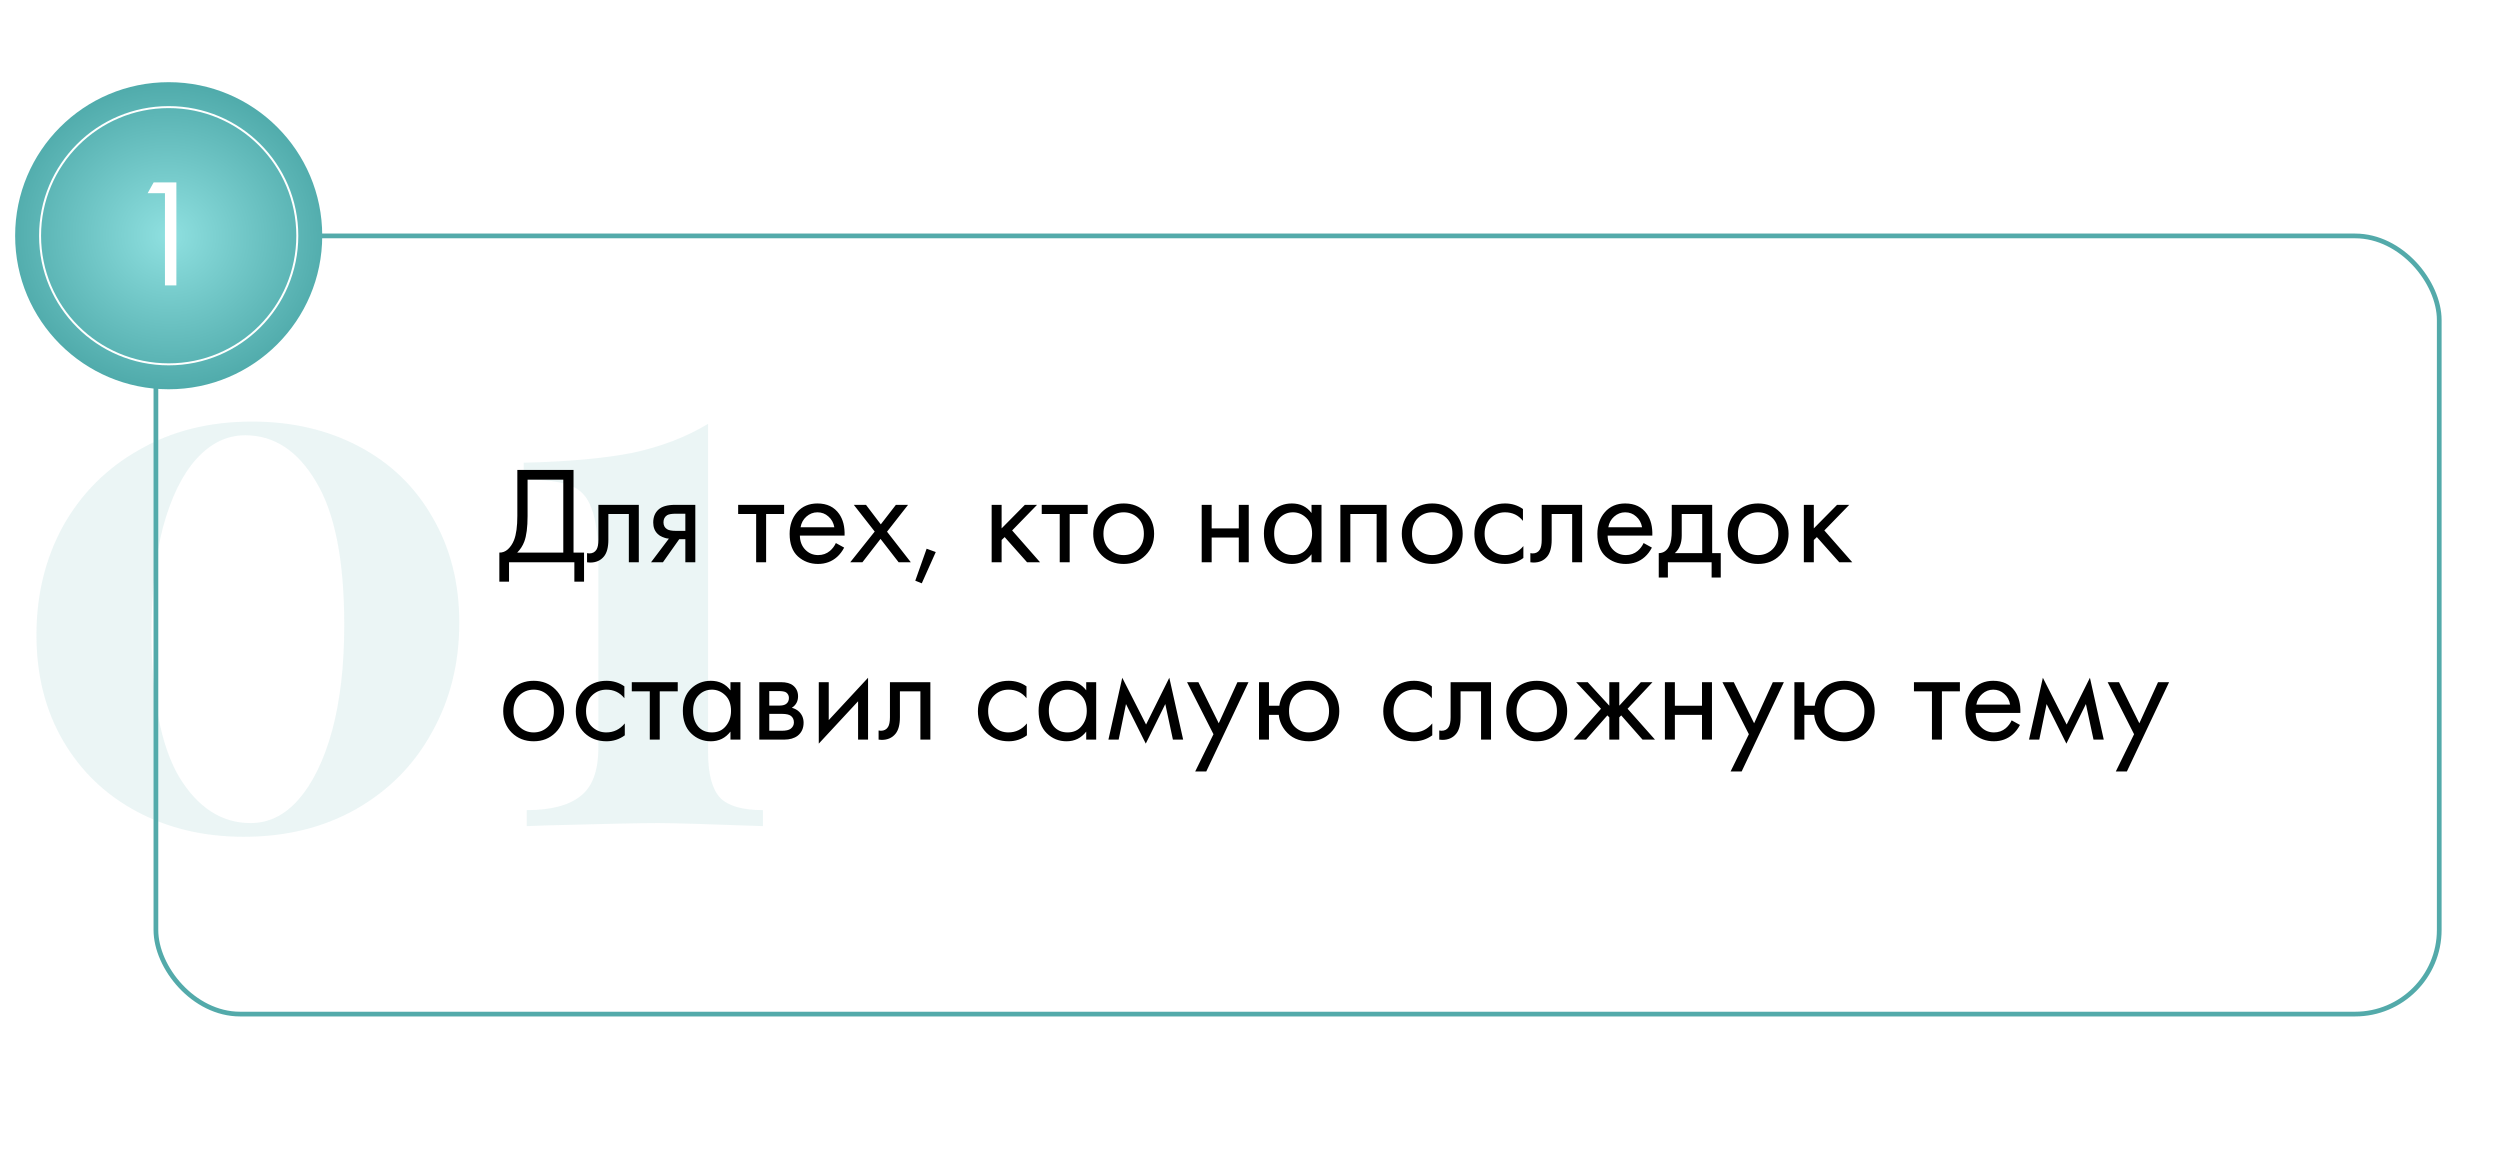
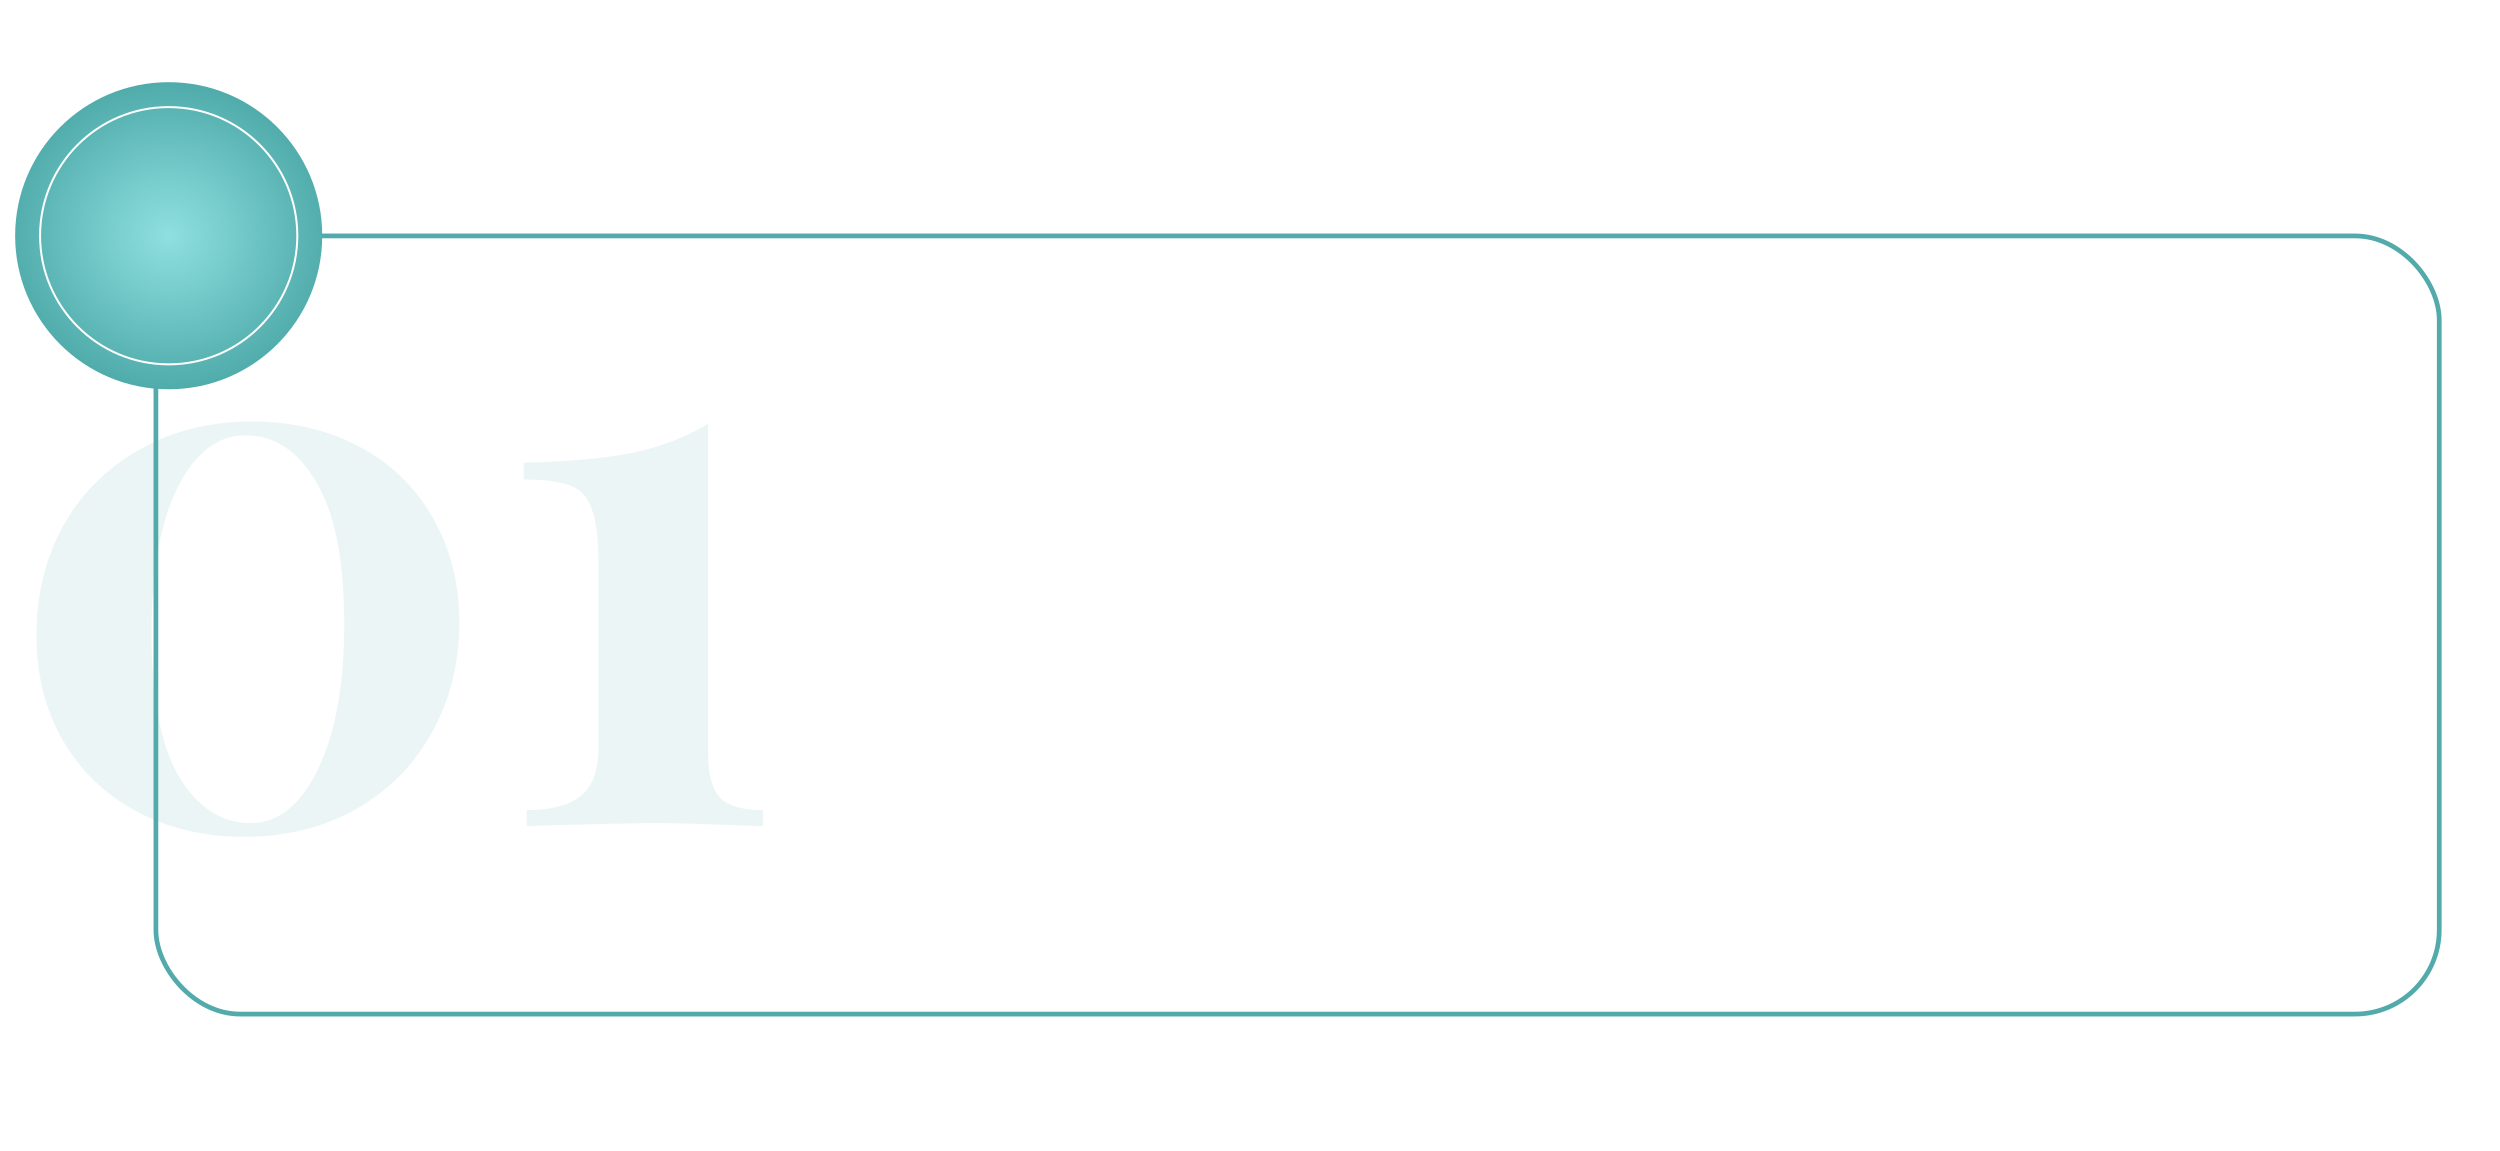
<svg xmlns="http://www.w3.org/2000/svg" width="578" height="266" viewBox="0 0 578 266" fill="none">
  <g filter="url(#filter0_d)">
    <rect x="39.5" y="68" width="521" height="194" rx="20" fill="white" />
  </g>
  <g filter="url(#filter1_d)">
    <rect x="27.5" y="43" width="545" height="203" rx="26" fill="white" />
  </g>
  <rect x="36.046" y="54.546" width="527.908" height="179.908" rx="19.454" stroke="#53AAAA" stroke-width="1.092" />
  <path d="M58.276 97.466C67.553 97.466 75.832 99.404 83.113 103.279C90.394 107.154 96.03 112.615 100.023 119.661C104.133 126.706 106.188 134.809 106.188 143.969C106.188 153.363 104.074 161.818 99.847 169.334C95.737 176.85 89.865 182.78 82.232 187.125C74.716 191.352 66.085 193.466 56.339 193.466C47.179 193.466 38.959 191.528 31.678 187.653C24.397 183.778 18.702 178.317 14.592 171.272C10.482 164.226 8.427 156.064 8.427 146.787C8.427 137.51 10.482 129.114 14.592 121.598C18.819 114.083 24.691 108.211 32.206 103.984C39.722 99.639 48.412 97.466 58.276 97.466ZM56.691 100.637C52.463 100.637 48.706 102.457 45.417 106.097C42.129 109.738 39.546 115.022 37.667 121.951C35.906 128.762 35.025 136.864 35.025 146.259C35.025 161.173 37.139 172.27 41.366 179.55C45.711 186.714 51.23 190.295 57.924 190.295C62.151 190.295 65.85 188.475 69.021 184.835C72.309 181.077 74.893 175.793 76.772 168.982C78.65 162.053 79.59 153.892 79.59 144.497C79.59 129.584 77.417 118.545 73.072 111.382C68.845 104.218 63.384 100.637 56.691 100.637ZM163.705 173.914C163.705 178.963 164.645 182.486 166.524 184.483C168.403 186.361 171.691 187.301 176.388 187.301V191C163.705 190.53 155.603 190.295 152.08 190.295C148.204 190.295 139.749 190.472 126.715 190.824L121.782 191V187.301C127.302 187.301 131.412 186.244 134.113 184.13C136.931 182.017 138.34 178.259 138.34 172.857V129.877C138.34 124.24 137.812 120.13 136.755 117.547C135.815 114.846 134.171 113.084 131.823 112.262C129.474 111.323 125.893 110.853 121.078 110.853V106.978C131.294 106.743 139.691 105.98 146.267 104.688C152.843 103.279 158.656 101.048 163.705 97.995V173.914Z" fill="#53AAAA" fill-opacity="0.12" />
  <circle cx="39" cy="54.5" r="35.5" fill="url(#paint0_radial)" />
  <circle cx="39" cy="54.5" r="29.737" stroke="white" stroke-width="0.461" />
-   <path d="M38.137 65.987V44.666H34.137L35.529 42.166H40.779V65.987H38.137Z" fill="white" />
-   <path d="M119.608 108.656H132.6V127.76H135.032V134.48H132.792V130H117.688V134.48H115.448V127.76C116.173 127.781 116.835 127.525 117.432 126.992C118.029 126.437 118.499 125.733 118.84 124.88C119.352 123.579 119.608 121.712 119.608 119.28V108.656ZM121.976 110.896V119.28C121.976 121.904 121.72 123.888 121.208 125.232C120.845 126.192 120.301 127.035 119.576 127.76H130.232V110.896H121.976ZM147.693 116.72V130H145.389V118.832H140.653V124.816C140.653 126.544 140.311 127.824 139.629 128.656C138.861 129.595 137.794 130.064 136.429 130.064C136.258 130.064 136.023 130.043 135.725 130V127.888C135.938 127.931 136.109 127.952 136.237 127.952C136.983 127.952 137.538 127.664 137.901 127.088C138.199 126.619 138.349 125.861 138.349 124.816V116.72H147.693ZM150.515 130L154.643 124.528C154.515 124.528 154.334 124.507 154.099 124.464C153.886 124.421 153.566 124.315 153.139 124.144C152.712 123.973 152.36 123.749 152.083 123.472C151.379 122.811 151.027 121.925 151.027 120.816C151.027 119.557 151.422 118.565 152.211 117.84C153 117.093 154.302 116.72 156.115 116.72H160.755V130H158.451V124.656H157.043L153.267 130H150.515ZM158.451 122.736V118.768H156.307C155.304 118.768 154.611 118.885 154.227 119.12C153.672 119.483 153.395 120.027 153.395 120.752C153.395 121.477 153.672 122.011 154.227 122.352C154.632 122.608 155.315 122.736 156.275 122.736H158.451ZM181.286 118.832H177.126V130H174.822V118.832H170.662V116.72H181.286V118.832ZM193.251 125.552L195.171 126.608C194.723 127.461 194.179 128.176 193.539 128.752C192.323 129.84 190.851 130.384 189.123 130.384C187.331 130.384 185.784 129.808 184.483 128.656C183.203 127.483 182.563 125.744 182.563 123.44C182.563 121.413 183.139 119.739 184.291 118.416C185.464 117.072 187.032 116.4 188.995 116.4C191.213 116.4 192.888 117.211 194.019 118.832C194.915 120.112 195.331 121.776 195.267 123.824H184.931C184.952 125.168 185.368 126.256 186.179 127.088C186.989 127.92 187.981 128.336 189.155 128.336C190.2 128.336 191.107 128.016 191.875 127.376C192.472 126.864 192.931 126.256 193.251 125.552ZM185.091 121.904H192.899C192.707 120.859 192.248 120.027 191.523 119.408C190.819 118.768 189.976 118.448 188.995 118.448C188.035 118.448 187.181 118.779 186.435 119.44C185.709 120.08 185.261 120.901 185.091 121.904ZM196.569 130L202.233 122.896L197.401 116.72H200.217L203.641 121.232L207.129 116.72H209.945L205.081 122.928L210.585 130H207.769L203.577 124.592L199.385 130H196.569ZM211.612 134.256L214.236 126.864L216.348 127.632L213.116 134.864L211.612 134.256ZM229.27 116.72H231.574V122.16L236.95 116.72H239.766L234.006 122.64L240.47 130H237.462L232.278 124.176L231.574 124.848V130H229.27V116.72ZM251.474 118.832H247.314V130H245.01V118.832H240.85V116.72H251.474V118.832ZM264.814 128.4C263.492 129.723 261.817 130.384 259.79 130.384C257.764 130.384 256.078 129.723 254.734 128.4C253.412 127.077 252.75 125.413 252.75 123.408C252.75 121.381 253.412 119.707 254.734 118.384C256.078 117.061 257.764 116.4 259.79 116.4C261.817 116.4 263.492 117.061 264.814 118.384C266.158 119.707 266.83 121.381 266.83 123.408C266.83 125.413 266.158 127.077 264.814 128.4ZM263.086 119.76C262.19 118.885 261.092 118.448 259.79 118.448C258.489 118.448 257.38 118.896 256.462 119.792C255.566 120.667 255.118 121.872 255.118 123.408C255.118 124.944 255.577 126.149 256.494 127.024C257.412 127.899 258.51 128.336 259.79 128.336C261.07 128.336 262.169 127.899 263.086 127.024C264.004 126.149 264.462 124.944 264.462 123.408C264.462 121.851 264.004 120.635 263.086 119.76ZM277.832 130V116.72H280.136V122.16H286.408V116.72H288.712V130H286.408V124.272H280.136V130H277.832ZM303.227 118.608V116.72H305.531V130H303.227V128.144C302.075 129.637 300.56 130.384 298.683 130.384C296.891 130.384 295.366 129.765 294.107 128.528C292.848 127.291 292.219 125.563 292.219 123.344C292.219 121.168 292.838 119.472 294.075 118.256C295.334 117.019 296.87 116.4 298.683 116.4C300.603 116.4 302.118 117.136 303.227 118.608ZM298.939 118.448C297.723 118.448 296.688 118.885 295.835 119.76C295.003 120.613 294.587 121.808 294.587 123.344C294.587 124.816 294.971 126.021 295.739 126.96C296.528 127.877 297.595 128.336 298.939 128.336C300.283 128.336 301.35 127.856 302.139 126.896C302.95 125.936 303.355 124.763 303.355 123.376C303.355 121.797 302.907 120.581 302.011 119.728C301.115 118.875 300.091 118.448 298.939 118.448ZM309.895 116.72H320.583V130H318.279V118.832H312.199V130H309.895V116.72ZM336.158 128.4C334.835 129.723 333.161 130.384 331.134 130.384C329.107 130.384 327.422 129.723 326.078 128.4C324.755 127.077 324.094 125.413 324.094 123.408C324.094 121.381 324.755 119.707 326.078 118.384C327.422 117.061 329.107 116.4 331.134 116.4C333.161 116.4 334.835 117.061 336.158 118.384C337.502 119.707 338.174 121.381 338.174 123.408C338.174 125.413 337.502 127.077 336.158 128.4ZM334.43 119.76C333.534 118.885 332.435 118.448 331.134 118.448C329.833 118.448 328.723 118.896 327.806 119.792C326.91 120.667 326.462 121.872 326.462 123.408C326.462 124.944 326.921 126.149 327.838 127.024C328.755 127.899 329.854 128.336 331.134 128.336C332.414 128.336 333.513 127.899 334.43 127.024C335.347 126.149 335.806 124.944 335.806 123.408C335.806 121.851 335.347 120.635 334.43 119.76ZM352.107 117.68V120.432C351.062 119.109 349.675 118.448 347.947 118.448C346.646 118.448 345.537 118.896 344.619 119.792C343.702 120.667 343.243 121.872 343.243 123.408C343.243 124.944 343.702 126.149 344.619 127.024C345.537 127.899 346.635 128.336 347.915 128.336C349.622 128.336 351.051 127.643 352.203 126.256V129.008C350.945 129.925 349.537 130.384 347.979 130.384C345.91 130.384 344.203 129.733 342.859 128.432C341.537 127.109 340.875 125.445 340.875 123.44C340.875 121.413 341.547 119.739 342.891 118.416C344.235 117.072 345.931 116.4 347.979 116.4C349.515 116.4 350.891 116.827 352.107 117.68ZM365.787 116.72V130H363.483V118.832H358.747V124.816C358.747 126.544 358.405 127.824 357.723 128.656C356.955 129.595 355.888 130.064 354.523 130.064C354.352 130.064 354.117 130.043 353.819 130V127.888C354.032 127.931 354.203 127.952 354.331 127.952C355.077 127.952 355.632 127.664 355.995 127.088C356.293 126.619 356.443 125.861 356.443 124.816V116.72H365.787ZM380.001 125.552L381.921 126.608C381.473 127.461 380.929 128.176 380.289 128.752C379.073 129.84 377.601 130.384 375.873 130.384C374.081 130.384 372.534 129.808 371.233 128.656C369.953 127.483 369.313 125.744 369.313 123.44C369.313 121.413 369.889 119.739 371.041 118.416C372.214 117.072 373.782 116.4 375.745 116.4C377.963 116.4 379.638 117.211 380.769 118.832C381.665 120.112 382.081 121.776 382.017 123.824H371.681C371.702 125.168 372.118 126.256 372.929 127.088C373.739 127.92 374.731 128.336 375.905 128.336C376.95 128.336 377.857 128.016 378.625 127.376C379.222 126.864 379.681 126.256 380.001 125.552ZM371.841 121.904H379.649C379.457 120.859 378.998 120.027 378.273 119.408C377.569 118.768 376.726 118.448 375.745 118.448C374.785 118.448 373.931 118.779 373.185 119.44C372.459 120.08 372.011 120.901 371.841 121.904ZM386.511 116.72H395.855V127.888H397.839V133.52H395.727V130H385.615V133.52H383.503V127.888C384.612 127.867 385.434 127.291 385.967 126.16C386.33 125.413 386.511 124.24 386.511 122.64V116.72ZM393.551 127.888V118.832H388.815V123.824C388.815 125.595 388.282 126.949 387.215 127.888H393.551ZM411.502 128.4C410.179 129.723 408.504 130.384 406.478 130.384C404.451 130.384 402.766 129.723 401.422 128.4C400.099 127.077 399.438 125.413 399.438 123.408C399.438 121.381 400.099 119.707 401.422 118.384C402.766 117.061 404.451 116.4 406.478 116.4C408.504 116.4 410.179 117.061 411.502 118.384C412.846 119.707 413.518 121.381 413.518 123.408C413.518 125.413 412.846 127.077 411.502 128.4ZM409.774 119.76C408.878 118.885 407.779 118.448 406.478 118.448C405.176 118.448 404.067 118.896 403.15 119.792C402.254 120.667 401.806 121.872 401.806 123.408C401.806 124.944 402.264 126.149 403.182 127.024C404.099 127.899 405.198 128.336 406.478 128.336C407.758 128.336 408.856 127.899 409.774 127.024C410.691 126.149 411.15 124.944 411.15 123.408C411.15 121.851 410.691 120.635 409.774 119.76ZM417.051 116.72H419.355V122.16L424.731 116.72H427.547L421.787 122.64L428.251 130H425.243L420.059 124.176L419.355 124.848V130H417.051V116.72ZM128.408 169.4C127.085 170.723 125.411 171.384 123.384 171.384C121.357 171.384 119.672 170.723 118.328 169.4C117.005 168.077 116.344 166.413 116.344 164.408C116.344 162.381 117.005 160.707 118.328 159.384C119.672 158.061 121.357 157.4 123.384 157.4C125.411 157.4 127.085 158.061 128.408 159.384C129.752 160.707 130.424 162.381 130.424 164.408C130.424 166.413 129.752 168.077 128.408 169.4ZM126.68 160.76C125.784 159.885 124.685 159.448 123.384 159.448C122.083 159.448 120.973 159.896 120.056 160.792C119.16 161.667 118.712 162.872 118.712 164.408C118.712 165.944 119.171 167.149 120.088 168.024C121.005 168.899 122.104 169.336 123.384 169.336C124.664 169.336 125.763 168.899 126.68 168.024C127.597 167.149 128.056 165.944 128.056 164.408C128.056 162.851 127.597 161.635 126.68 160.76ZM144.357 158.68V161.432C143.312 160.109 141.925 159.448 140.197 159.448C138.896 159.448 137.787 159.896 136.869 160.792C135.952 161.667 135.493 162.872 135.493 164.408C135.493 165.944 135.952 167.149 136.869 168.024C137.787 168.899 138.885 169.336 140.165 169.336C141.872 169.336 143.301 168.643 144.453 167.256V170.008C143.195 170.925 141.787 171.384 140.229 171.384C138.16 171.384 136.453 170.733 135.109 169.432C133.787 168.109 133.125 166.445 133.125 164.44C133.125 162.413 133.797 160.739 135.141 159.416C136.485 158.072 138.181 157.4 140.229 157.4C141.765 157.4 143.141 157.827 144.357 158.68ZM156.693 159.832H152.533V171H150.229V159.832H146.069V157.72H156.693V159.832ZM168.883 159.608V157.72H171.187V171H168.883V169.144C167.731 170.637 166.217 171.384 164.339 171.384C162.547 171.384 161.022 170.765 159.763 169.528C158.505 168.291 157.875 166.563 157.875 164.344C157.875 162.168 158.494 160.472 159.731 159.256C160.99 158.019 162.526 157.4 164.339 157.4C166.259 157.4 167.774 158.136 168.883 159.608ZM164.595 159.448C163.379 159.448 162.345 159.885 161.491 160.76C160.659 161.613 160.243 162.808 160.243 164.344C160.243 165.816 160.627 167.021 161.395 167.96C162.185 168.877 163.251 169.336 164.595 169.336C165.939 169.336 167.006 168.856 167.795 167.896C168.606 166.936 169.011 165.763 169.011 164.376C169.011 162.797 168.563 161.581 167.667 160.728C166.771 159.875 165.747 159.448 164.595 159.448ZM175.551 157.72H180.575C181.791 157.72 182.719 157.976 183.359 158.488C184.127 159.107 184.511 159.939 184.511 160.984C184.511 162.136 184.031 163.021 183.071 163.64C183.732 163.811 184.287 164.109 184.735 164.536C185.439 165.219 185.791 166.072 185.791 167.096C185.791 168.376 185.332 169.379 184.415 170.104C183.626 170.701 182.58 171 181.279 171H175.551V157.72ZM177.855 163.128H180.287C180.906 163.128 181.396 163 181.759 162.744C182.186 162.424 182.399 161.965 182.399 161.368C182.399 160.835 182.186 160.408 181.759 160.088C181.439 159.875 180.82 159.768 179.903 159.768H177.855V163.128ZM177.855 168.952H180.703C181.684 168.952 182.378 168.803 182.783 168.504C183.295 168.12 183.551 167.629 183.551 167.032C183.551 166.392 183.327 165.891 182.879 165.528C182.474 165.208 181.78 165.048 180.799 165.048H177.855V168.952ZM189.301 157.72H191.605V166.488L200.693 156.696V171H198.389V162.136L189.301 171.928V157.72ZM215.099 157.72V171H212.795V159.832H208.059V165.816C208.059 167.544 207.718 168.824 207.035 169.656C206.267 170.595 205.2 171.064 203.835 171.064C203.664 171.064 203.43 171.043 203.131 171V168.888C203.344 168.931 203.515 168.952 203.643 168.952C204.39 168.952 204.944 168.664 205.307 168.088C205.606 167.619 205.755 166.861 205.755 165.816V157.72H215.099ZM237.326 158.68V161.432C236.281 160.109 234.894 159.448 233.166 159.448C231.865 159.448 230.755 159.896 229.838 160.792C228.921 161.667 228.462 162.872 228.462 164.408C228.462 165.944 228.921 167.149 229.838 168.024C230.755 168.899 231.854 169.336 233.134 169.336C234.841 169.336 236.27 168.643 237.422 167.256V170.008C236.163 170.925 234.755 171.384 233.198 171.384C231.129 171.384 229.422 170.733 228.078 169.432C226.755 168.109 226.094 166.445 226.094 164.44C226.094 162.413 226.766 160.739 228.11 159.416C229.454 158.072 231.15 157.4 233.198 157.4C234.734 157.4 236.11 157.827 237.326 158.68ZM251.133 159.608V157.72H253.437V171H251.133V169.144C249.981 170.637 248.467 171.384 246.589 171.384C244.797 171.384 243.272 170.765 242.013 169.528C240.755 168.291 240.125 166.563 240.125 164.344C240.125 162.168 240.744 160.472 241.981 159.256C243.24 158.019 244.776 157.4 246.589 157.4C248.509 157.4 250.024 158.136 251.133 159.608ZM246.845 159.448C245.629 159.448 244.595 159.885 243.741 160.76C242.909 161.613 242.493 162.808 242.493 164.344C242.493 165.816 242.877 167.021 243.645 167.96C244.435 168.877 245.501 169.336 246.845 169.336C248.189 169.336 249.256 168.856 250.045 167.896C250.856 166.936 251.261 165.763 251.261 164.376C251.261 162.797 250.813 161.581 249.917 160.728C249.021 159.875 247.997 159.448 246.845 159.448ZM256.265 171L259.465 156.696L264.969 167.512L270.345 156.696L273.545 171H271.177L269.417 162.776L264.905 171.928L260.329 162.776L258.633 171H256.265ZM276.332 178.36L280.556 169.752L274.444 157.72H277.068L281.772 167.224L286.092 157.72H288.652L278.891 178.36H276.332ZM293.386 163.16H295.786C296 161.667 296.597 160.408 297.578 159.384C298.837 158.061 300.512 157.4 302.602 157.4C304.65 157.4 306.336 158.061 307.658 159.384C308.981 160.707 309.642 162.381 309.642 164.408C309.642 166.413 308.97 168.077 307.626 169.4C306.304 170.723 304.629 171.384 302.602 171.384C300.277 171.384 298.453 170.552 297.13 168.888C296.277 167.821 295.786 166.616 295.658 165.272H293.386V171H291.082V157.72H293.386V163.16ZM302.602 159.448C301.322 159.448 300.234 159.896 299.338 160.792C298.464 161.667 298.026 162.872 298.026 164.408C298.026 165.965 298.474 167.181 299.37 168.056C300.266 168.909 301.344 169.336 302.602 169.336C303.882 169.336 304.981 168.899 305.898 168.024C306.816 167.149 307.274 165.944 307.274 164.408C307.274 162.872 306.816 161.667 305.898 160.792C305.002 159.896 303.904 159.448 302.602 159.448ZM331.045 158.68V161.432C329.999 160.109 328.613 159.448 326.885 159.448C325.583 159.448 324.474 159.896 323.557 160.792C322.639 161.667 322.181 162.872 322.181 164.408C322.181 165.944 322.639 167.149 323.557 168.024C324.474 168.899 325.573 169.336 326.853 169.336C328.559 169.336 329.989 168.643 331.141 167.256V170.008C329.882 170.925 328.474 171.384 326.917 171.384C324.847 171.384 323.141 170.733 321.797 169.432C320.474 168.109 319.813 166.445 319.813 164.44C319.813 162.413 320.485 160.739 321.829 159.416C323.173 158.072 324.869 157.4 326.917 157.4C328.453 157.4 329.829 157.827 331.045 158.68ZM344.724 157.72V171H342.42V159.832H337.684V165.816C337.684 167.544 337.343 168.824 336.66 169.656C335.892 170.595 334.825 171.064 333.46 171.064C333.289 171.064 333.055 171.043 332.756 171V168.888C332.969 168.931 333.14 168.952 333.268 168.952C334.015 168.952 334.569 168.664 334.932 168.088C335.231 167.619 335.38 166.861 335.38 165.816V157.72H344.724ZM360.314 169.4C358.992 170.723 357.317 171.384 355.29 171.384C353.264 171.384 351.578 170.723 350.234 169.4C348.912 168.077 348.25 166.413 348.25 164.408C348.25 162.381 348.912 160.707 350.234 159.384C351.578 158.061 353.264 157.4 355.29 157.4C357.317 157.4 358.992 158.061 360.314 159.384C361.658 160.707 362.33 162.381 362.33 164.408C362.33 166.413 361.658 168.077 360.314 169.4ZM358.586 160.76C357.69 159.885 356.592 159.448 355.29 159.448C353.989 159.448 352.88 159.896 351.962 160.792C351.066 161.667 350.618 162.872 350.618 164.408C350.618 165.944 351.077 167.149 351.994 168.024C352.912 168.899 354.01 169.336 355.29 169.336C356.57 169.336 357.669 168.899 358.586 168.024C359.504 167.149 359.962 165.944 359.962 164.408C359.962 162.851 359.504 161.635 358.586 160.76ZM372.072 157.72H374.376V163.16L379.368 157.72H382.056L376.296 163.864L382.632 171H379.752L374.824 165.4L374.376 165.848V171H372.072V165.848L371.624 165.4L366.696 171H363.816L370.152 163.864L364.392 157.72H367.08L372.072 163.16V157.72ZM384.926 171V157.72H387.23V163.16H393.502V157.72H395.806V171H393.502V165.272H387.23V171H384.926ZM400.113 178.36L404.337 169.752L398.225 157.72H400.849L405.553 167.224L409.873 157.72H412.433L402.673 178.36H400.113ZM417.168 163.16H419.568C419.781 161.667 420.378 160.408 421.36 159.384C422.618 158.061 424.293 157.4 426.384 157.4C428.432 157.4 430.117 158.061 431.44 159.384C432.762 160.707 433.424 162.381 433.424 164.408C433.424 166.413 432.752 168.077 431.408 169.4C430.085 170.723 428.41 171.384 426.384 171.384C424.058 171.384 422.234 170.552 420.911 168.888C420.058 167.821 419.568 166.616 419.44 165.272H417.168V171H414.864V157.72H417.168V163.16ZM426.384 159.448C425.104 159.448 424.016 159.896 423.12 160.792C422.245 161.667 421.808 162.872 421.808 164.408C421.808 165.965 422.256 167.181 423.152 168.056C424.048 168.909 425.125 169.336 426.384 169.336C427.664 169.336 428.762 168.899 429.68 168.024C430.597 167.149 431.056 165.944 431.056 164.408C431.056 162.872 430.597 161.667 429.68 160.792C428.784 159.896 427.685 159.448 426.384 159.448ZM453.13 159.832H448.97V171H446.666V159.832H442.506V157.72H453.13V159.832ZM465.095 166.552L467.015 167.608C466.567 168.461 466.023 169.176 465.383 169.752C464.167 170.84 462.695 171.384 460.967 171.384C459.175 171.384 457.628 170.808 456.327 169.656C455.047 168.483 454.407 166.744 454.407 164.44C454.407 162.413 454.983 160.739 456.135 159.416C457.308 158.072 458.876 157.4 460.839 157.4C463.057 157.4 464.732 158.211 465.863 159.832C466.759 161.112 467.175 162.776 467.111 164.824H456.775C456.796 166.168 457.212 167.256 458.023 168.088C458.833 168.92 459.825 169.336 460.999 169.336C462.044 169.336 462.951 169.016 463.719 168.376C464.316 167.864 464.775 167.256 465.095 166.552ZM456.935 162.904H464.743C464.551 161.859 464.092 161.027 463.367 160.408C462.663 159.768 461.82 159.448 460.839 159.448C459.879 159.448 459.025 159.779 458.279 160.44C457.553 161.08 457.105 161.901 456.935 162.904ZM469.109 171L472.309 156.696L477.813 167.512L483.189 156.696L486.389 171H484.021L482.261 162.776L477.749 171.928L473.173 162.776L471.477 171H469.109ZM489.175 178.36L493.399 169.752L487.287 157.72H489.911L494.615 167.224L498.935 157.72H501.495L491.735 178.36H489.175Z" fill="black" />
  <defs>
    <filter id="filter0_d" x="37.5" y="68" width="525" height="198" filterUnits="userSpaceOnUse" color-interpolation-filters="sRGB">
      <feFlood flood-opacity="0" result="BackgroundImageFix" />
      <feColorMatrix in="SourceAlpha" type="matrix" values="0 0 0 0 0 0 0 0 0 0 0 0 0 0 0 0 0 0 127 0" />
      <feOffset dy="2" />
      <feGaussianBlur stdDeviation="1" />
      <feColorMatrix type="matrix" values="0 0 0 0 0.588 0 0 0 0 0.526 0 0 0 0 0.526 0 0 0 0.18 0" />
      <feBlend mode="normal" in2="BackgroundImageFix" result="effect1_dropShadow" />
      <feBlend mode="normal" in="SourceGraphic" in2="effect1_dropShadow" result="shape" />
    </filter>
    <filter id="filter1_d" x="22.85" y="43" width="554.299" height="212.299" filterUnits="userSpaceOnUse" color-interpolation-filters="sRGB">
      <feFlood flood-opacity="0" result="BackgroundImageFix" />
      <feColorMatrix in="SourceAlpha" type="matrix" values="0 0 0 0 0 0 0 0 0 0 0 0 0 0 0 0 0 0 127 0" />
      <feOffset dy="4.65" />
      <feGaussianBlur stdDeviation="2.325" />
      <feColorMatrix type="matrix" values="0 0 0 0 0.442 0 0 0 0 0.388 0 0 0 0 0.388 0 0 0 0.25 0" />
      <feBlend mode="normal" in2="BackgroundImageFix" result="effect1_dropShadow" />
      <feBlend mode="normal" in="SourceGraphic" in2="effect1_dropShadow" result="shape" />
    </filter>
    <radialGradient id="paint0_radial" cx="0" cy="0" r="1" gradientUnits="userSpaceOnUse" gradientTransform="translate(39 54.5) rotate(99.719) scale(37.969 40.248)">
      <stop stop-color="#8FE0E0" />
      <stop offset="1" stop-color="#4BA7A7" />
    </radialGradient>
  </defs>
</svg>